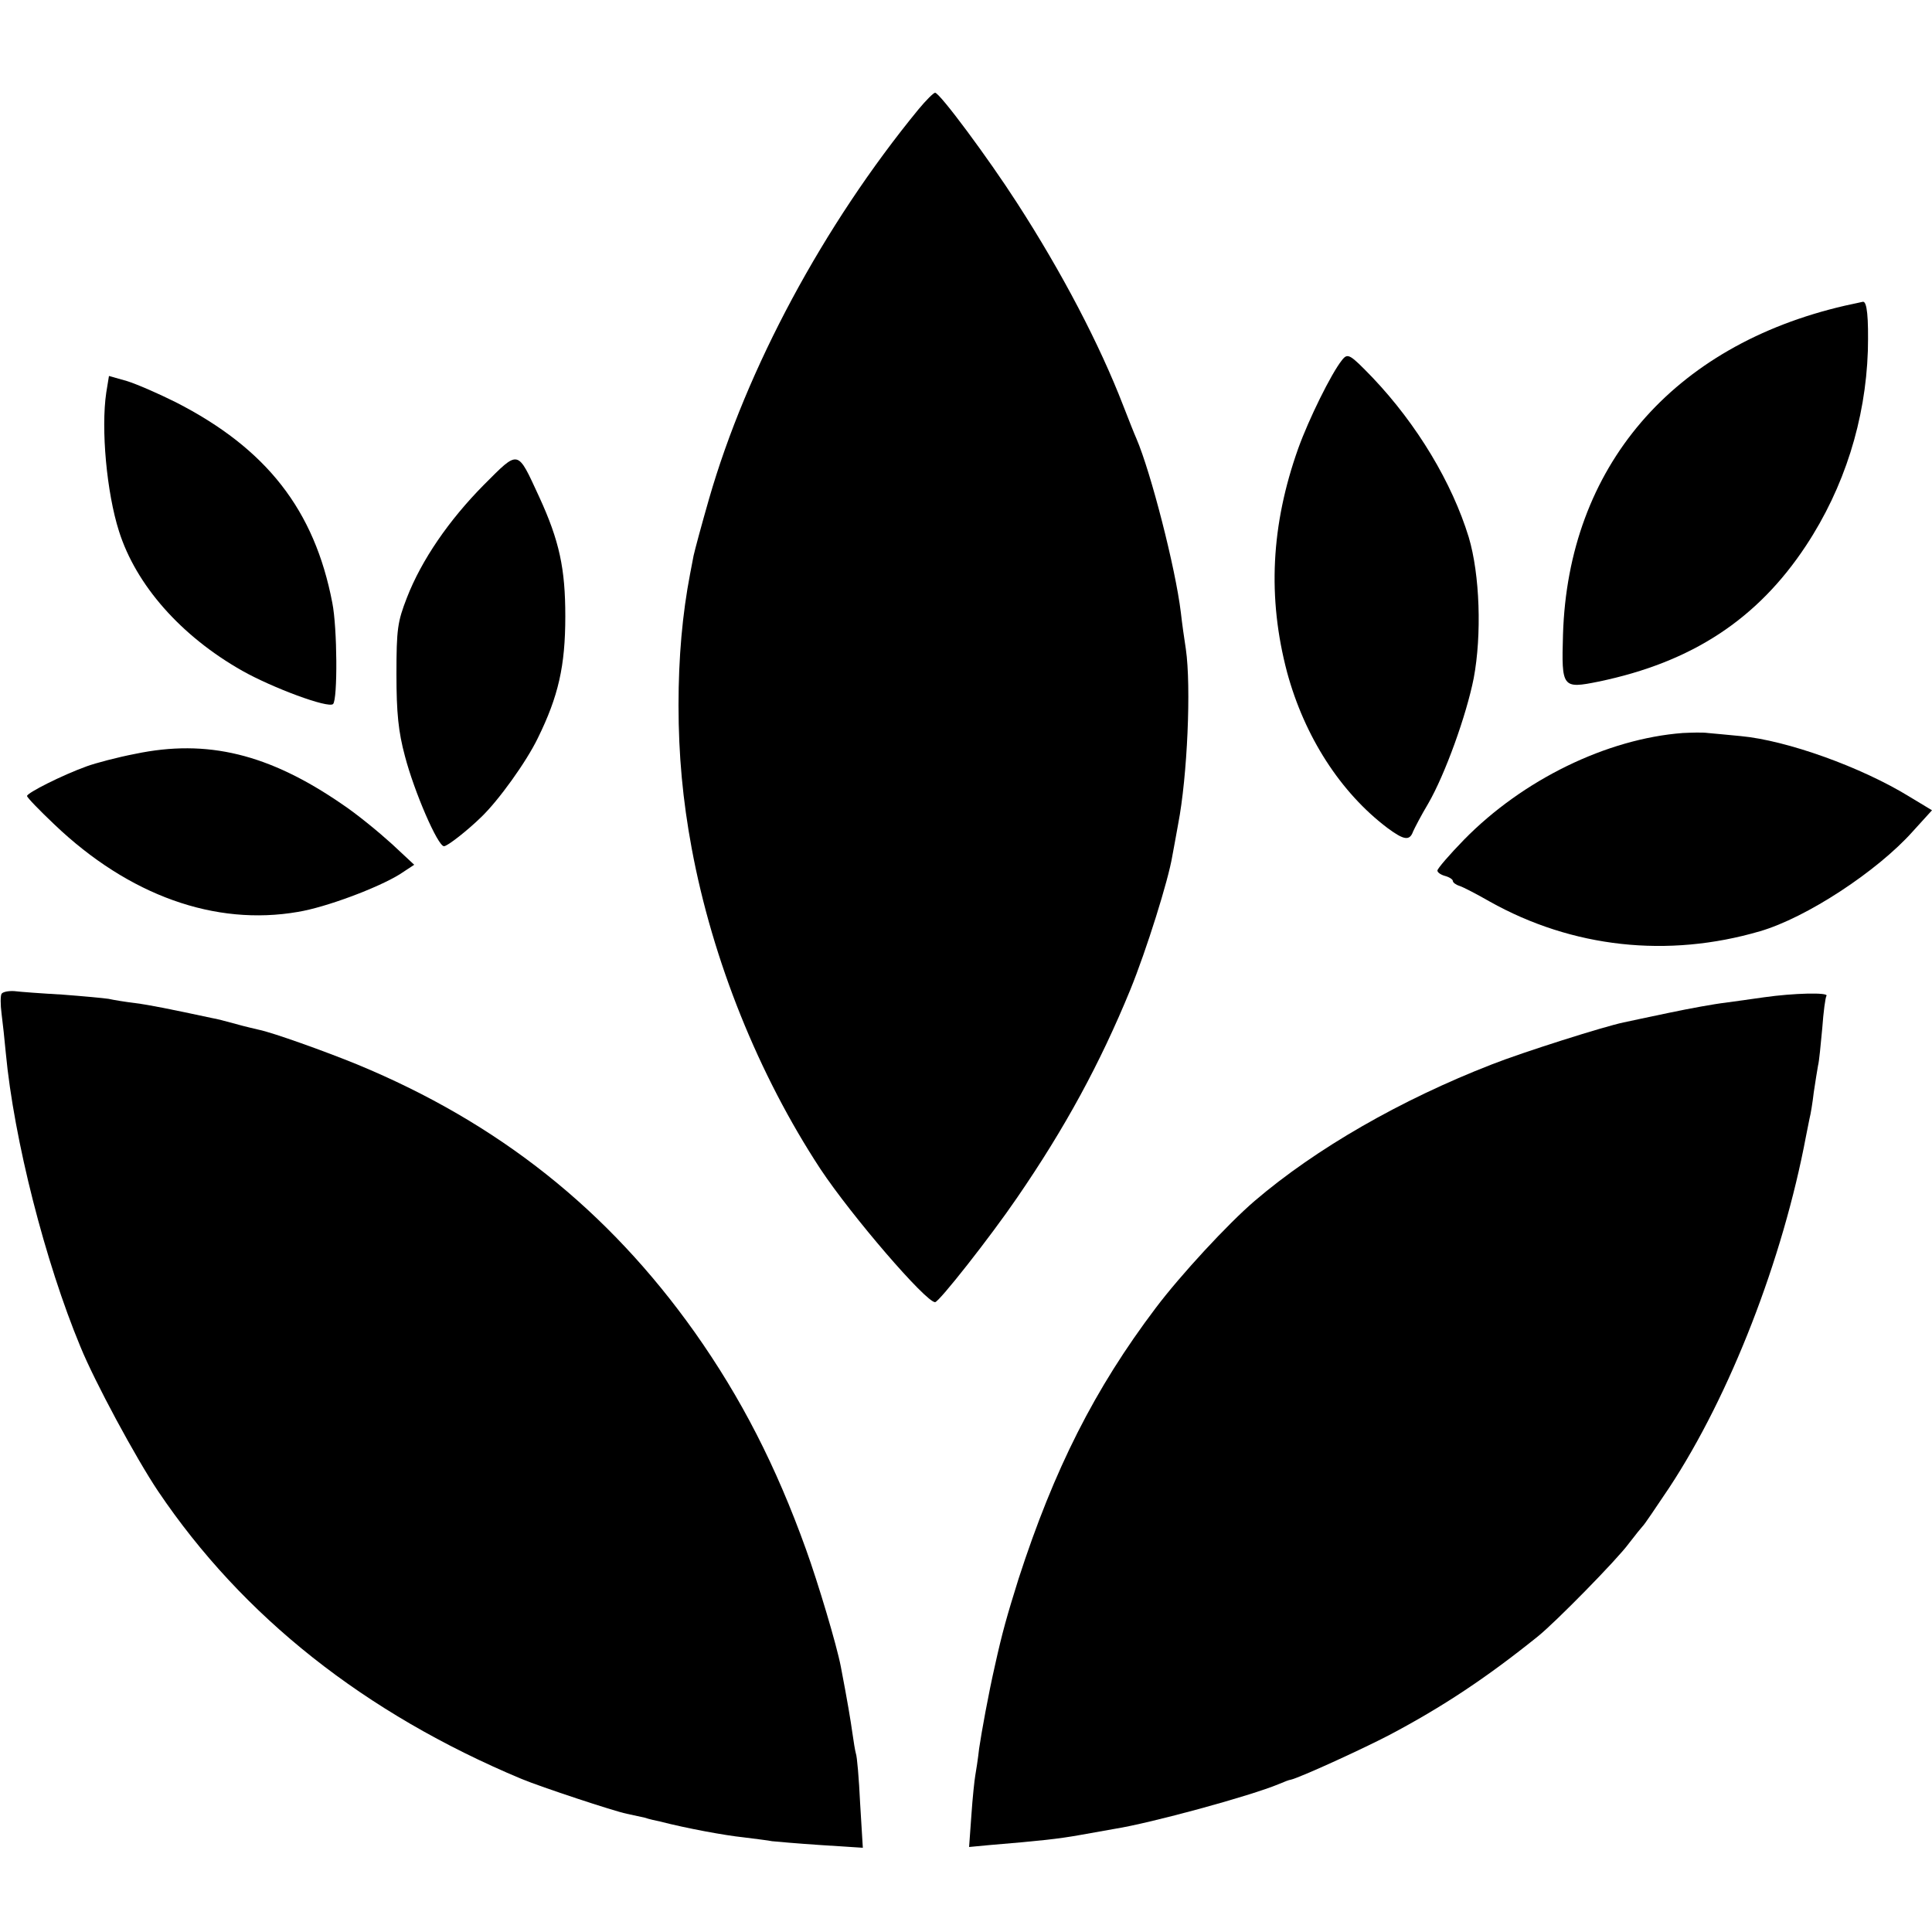
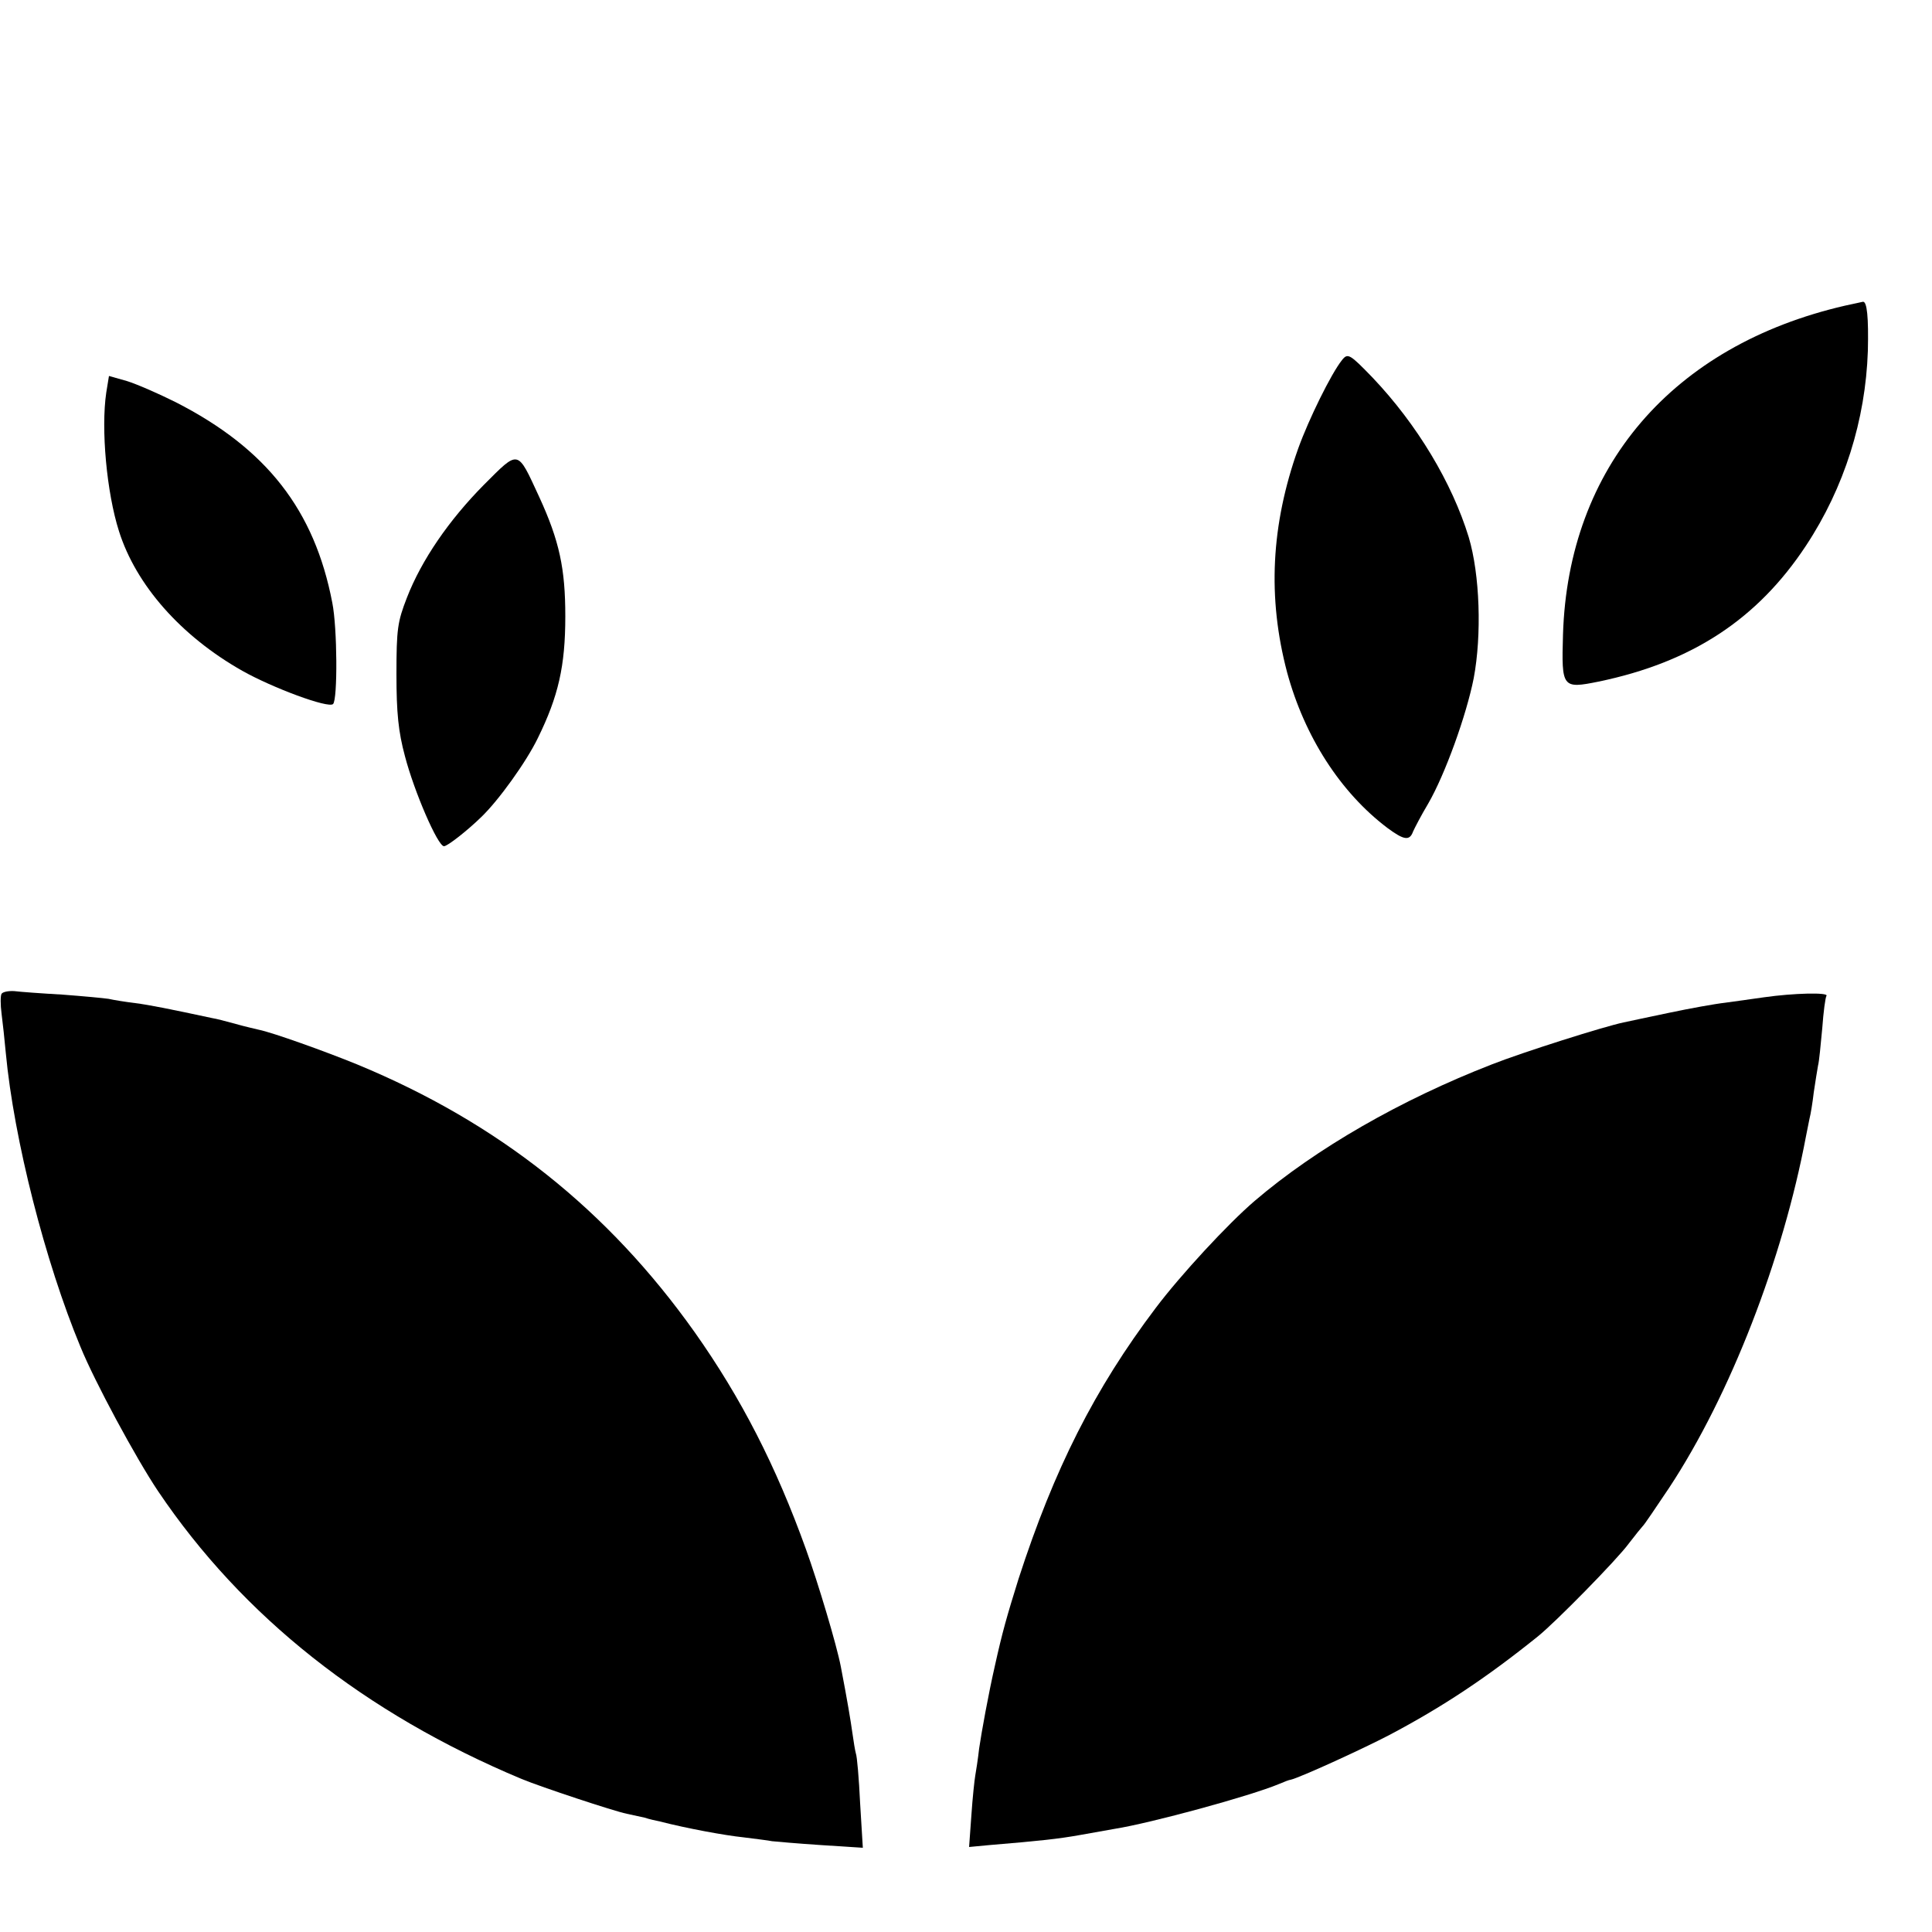
<svg xmlns="http://www.w3.org/2000/svg" version="1.0" width="500pt" height="500pt" viewBox="0 0 500 500" preserveAspectRatio="xMidYMid meet">
  <g transform="translate(0,500) scale(0.1,-0.1)" fill="#000000" stroke="none">
-     <path d="M2377 4717 c-246 -300 -445 -671 -542 -1008 -19 -66 -37 -133 -40 -147 -3 -15 -7 -36 -9 -47 -20 -104 -30 -216 -30 -340 0 -129 11 -246 34 -370 54 -291 173 -586 333 -830 81 -122 273 -345 297 -345 10 0 143 169 212 270 125 182 215 348 293 538 42 103 99 285 109 347 3 17 10 53 15 82 24 124 34 356 20 453 -4 25 -10 68 -13 95 -14 116 -78 364 -115 450 -5 11 -20 49 -34 85 -61 158 -158 344 -275 525 -74 115 -200 285 -212 285 -4 0 -24 -20 -43 -43z" />
+     <path d="M2377 4717 z" />
    <path d="M4775 4209 c-447 -103 -717 -418 -730 -852 -4 -137 -2 -140 92 -121 241 50 411 161 537 352 99 150 154 325 160 504 2 86 -2 129 -13 127 -3 -1 -24 -5 -46 -10z" />
    <path d="M3473 4068 c-28 -35 -86 -153 -113 -228 -71 -199 -80 -387 -29 -580 45 -166 138 -311 260 -403 42 -31 57 -34 66 -9 4 9 21 42 39 72 44 76 99 229 118 325 21 112 16 268 -13 365 -43 140 -133 291 -249 413 -59 61 -64 64 -79 45z" />
    <path d="M275 3984 c-14 -94 1 -259 33 -359 44 -139 160 -271 319 -361 78 -44 223 -98 235 -86 12 12 11 197 -2 262 -46 240 -170 399 -405 519 -44 22 -101 47 -127 55 l-46 13 -7 -43z" />
    <path d="M1252 3745 c-90 -91 -161 -194 -199 -292 -24 -62 -27 -80 -27 -198 0 -100 5 -149 22 -212 24 -92 85 -233 101 -233 9 0 60 40 96 75 45 43 117 143 147 205 53 108 71 186 71 315 0 123 -15 195 -68 310 -57 123 -51 122 -143 30z" />
-     <path d="M4355 3103 c-197 -15 -414 -121 -566 -276 -38 -39 -69 -75 -69 -80 0 -5 9 -11 20 -14 11 -3 20 -9 20 -13 0 -4 8 -10 18 -13 9 -3 44 -21 77 -40 214 -120 461 -147 700 -77 120 35 303 155 395 258 l50 55 -58 35 c-125 77 -318 146 -437 157 -33 3 -71 7 -85 8 -14 2 -43 1 -65 0z" />
-     <path d="M350 3049 c-47 -9 -103 -24 -125 -32 -64 -23 -155 -69 -155 -77 0 -4 32 -37 71 -74 193 -184 416 -263 630 -226 73 12 206 62 263 97 l38 25 -58 54 c-33 30 -90 77 -129 103 -189 130 -349 169 -535 130z" />
    <path d="M4 2428 c-3 -5 -3 -28 0 -51 3 -23 8 -69 11 -102 21 -224 102 -541 193 -760 37 -91 144 -289 201 -374 219 -325 535 -575 941 -745 51 -21 238 -83 272 -90 13 -3 33 -7 46 -10 12 -4 30 -8 40 -10 70 -18 168 -36 216 -41 31 -4 65 -8 74 -10 9 -1 66 -6 126 -10 l109 -7 -7 115 c-3 64 -8 122 -11 129 -2 7 -6 31 -9 53 -5 35 -12 78 -30 172 -11 57 -59 217 -90 303 -78 217 -168 392 -288 562 -225 317 -508 542 -873 693 -83 34 -220 83 -255 90 -8 2 -35 8 -60 15 -25 7 -52 14 -60 15 -112 24 -162 34 -200 39 -25 3 -56 8 -69 11 -13 2 -67 7 -120 11 -53 3 -108 7 -124 9 -15 1 -30 -2 -33 -7z" />
    <path d="M4565 2419 c-27 -4 -72 -10 -100 -14 -27 -3 -93 -15 -145 -26 -52 -11 -105 -22 -118 -25 -49 -10 -261 -77 -342 -109 -234 -91 -454 -217 -613 -353 -69 -59 -192 -192 -256 -277 -158 -209 -263 -417 -355 -701 -30 -96 -42 -138 -61 -224 -17 -74 -35 -174 -41 -215 -3 -27 -8 -59 -10 -70 -2 -11 -7 -57 -10 -102 l-6 -83 53 5 c132 11 178 16 234 26 33 6 74 13 90 16 94 15 351 85 425 116 14 6 27 11 30 11 23 5 183 78 256 116 138 73 251 148 384 255 46 37 205 199 235 240 17 22 33 42 36 45 4 3 34 48 69 100 158 240 294 591 354 910 3 14 7 34 9 45 3 11 8 42 11 68 4 27 9 58 11 69 3 11 7 55 11 97 3 42 8 80 11 84 5 9 -85 7 -162 -4z" />
  </g>
</svg>